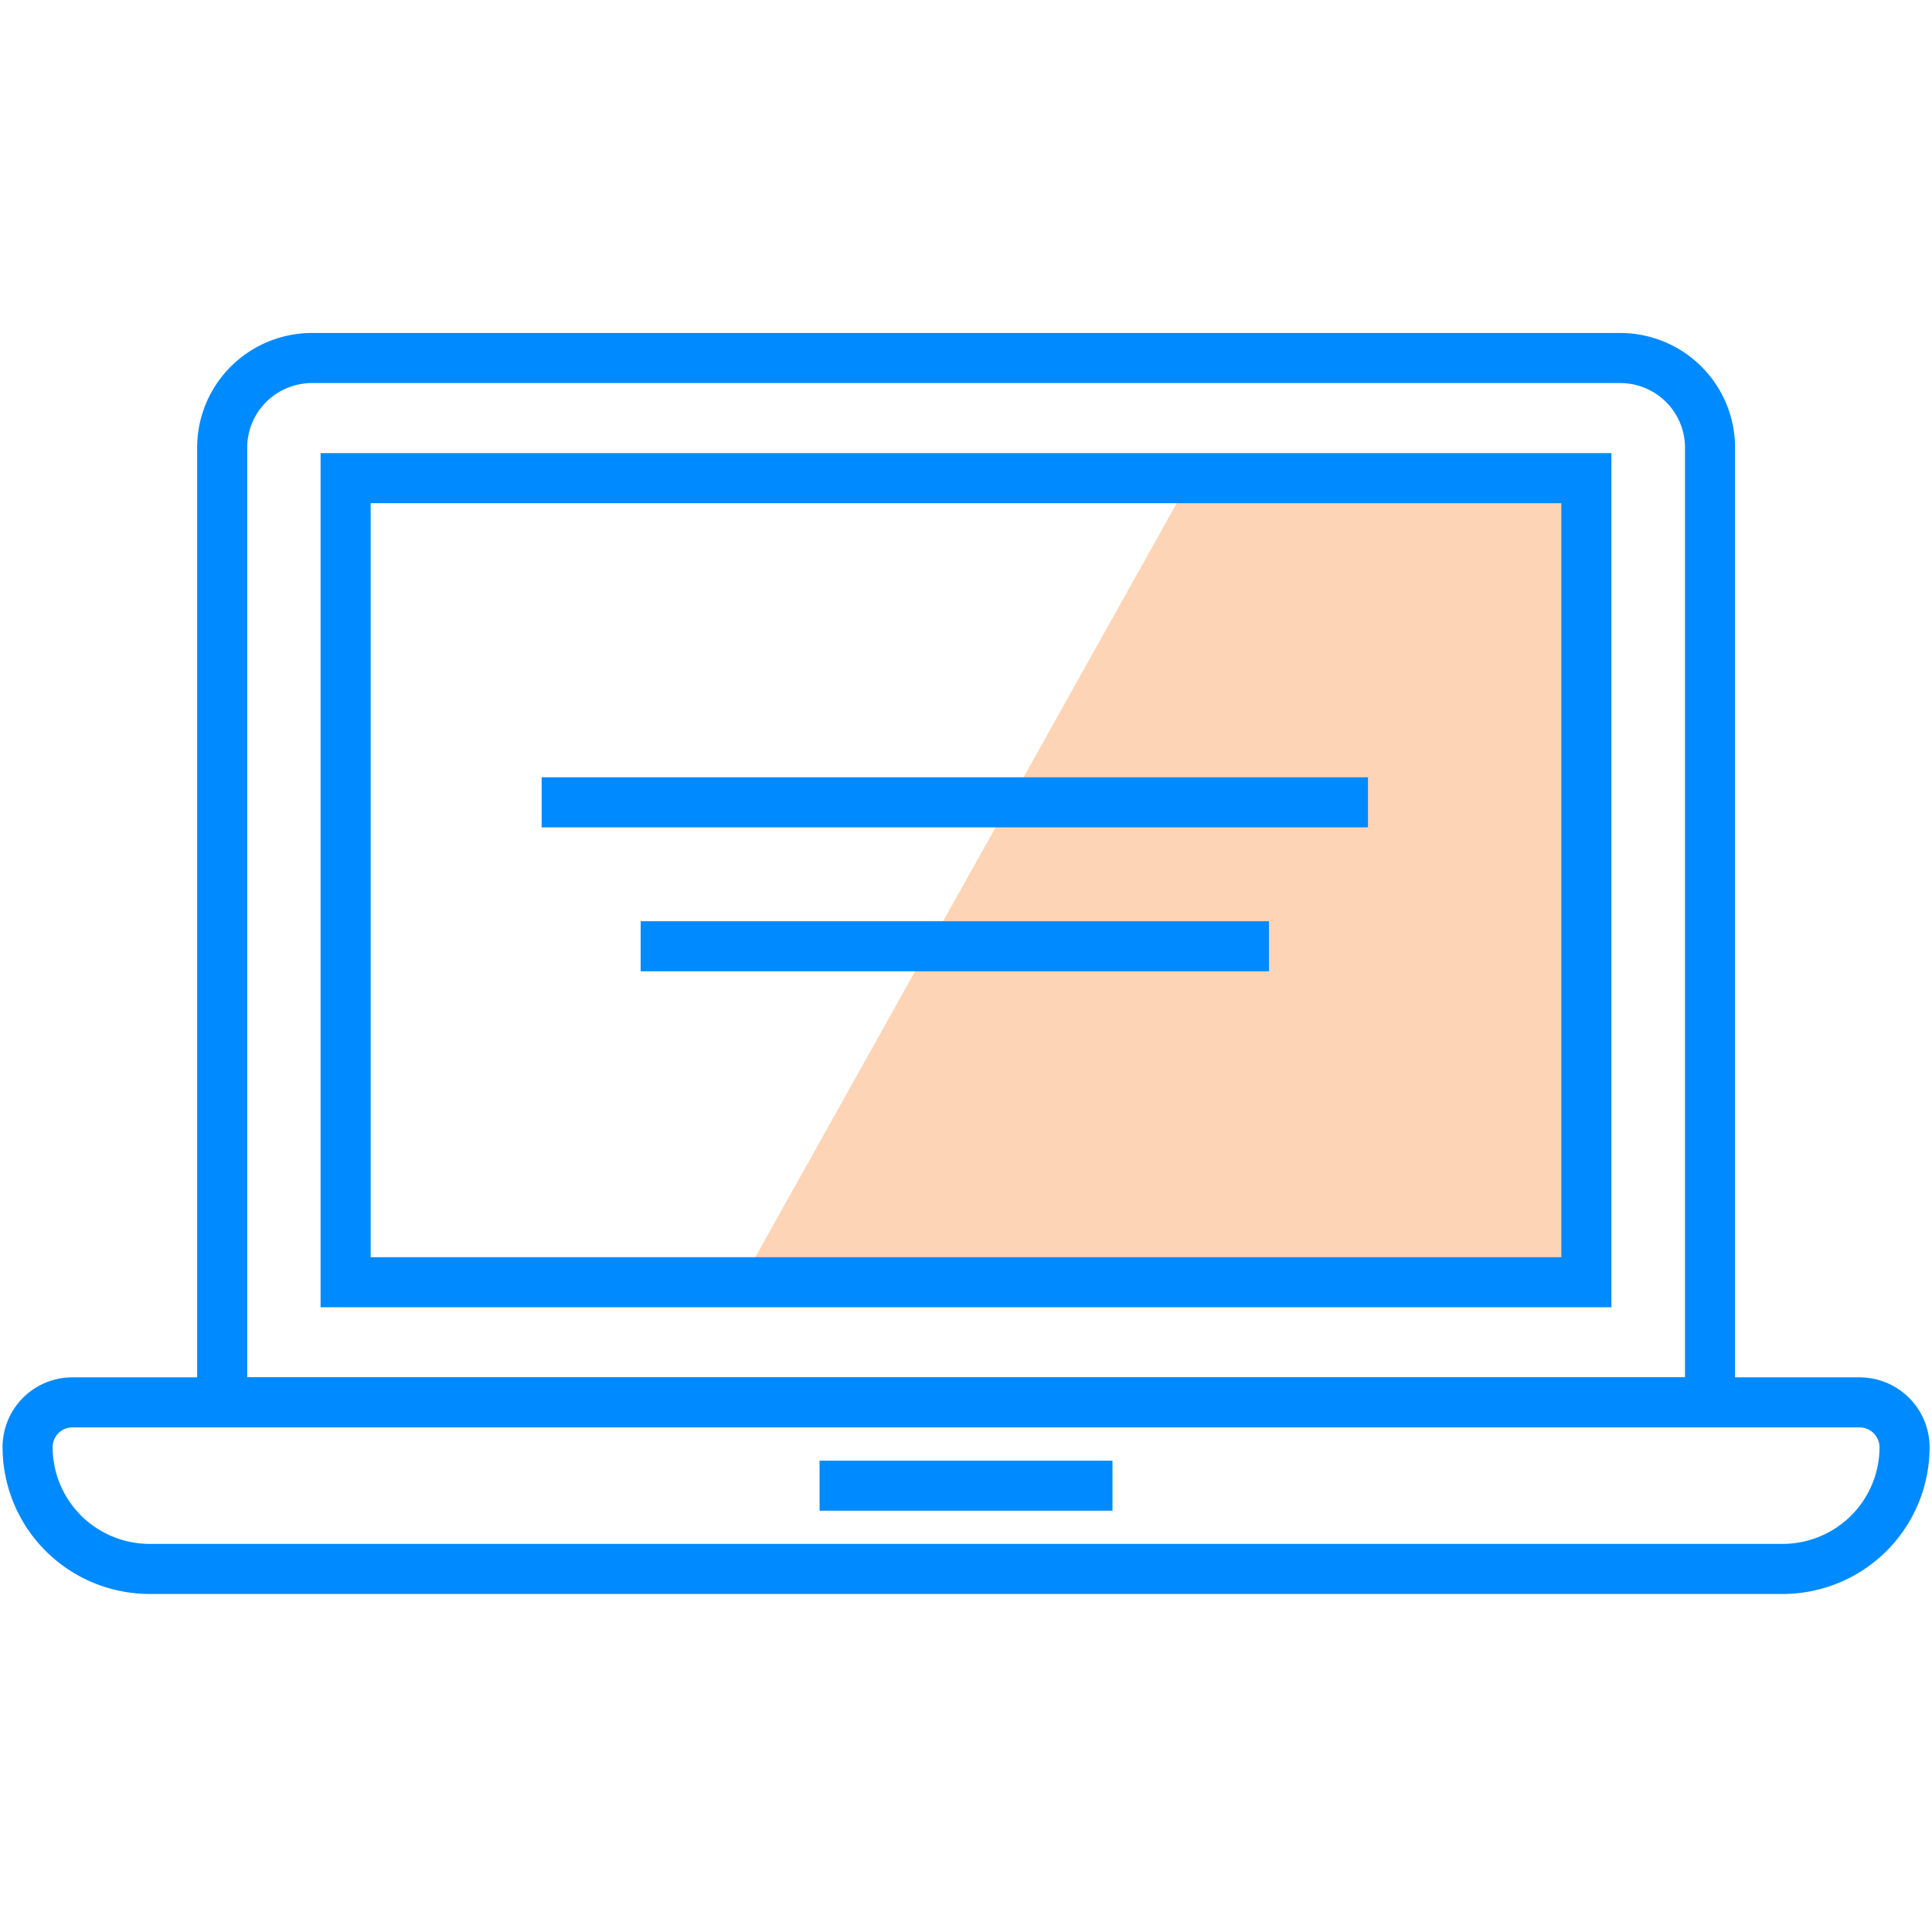
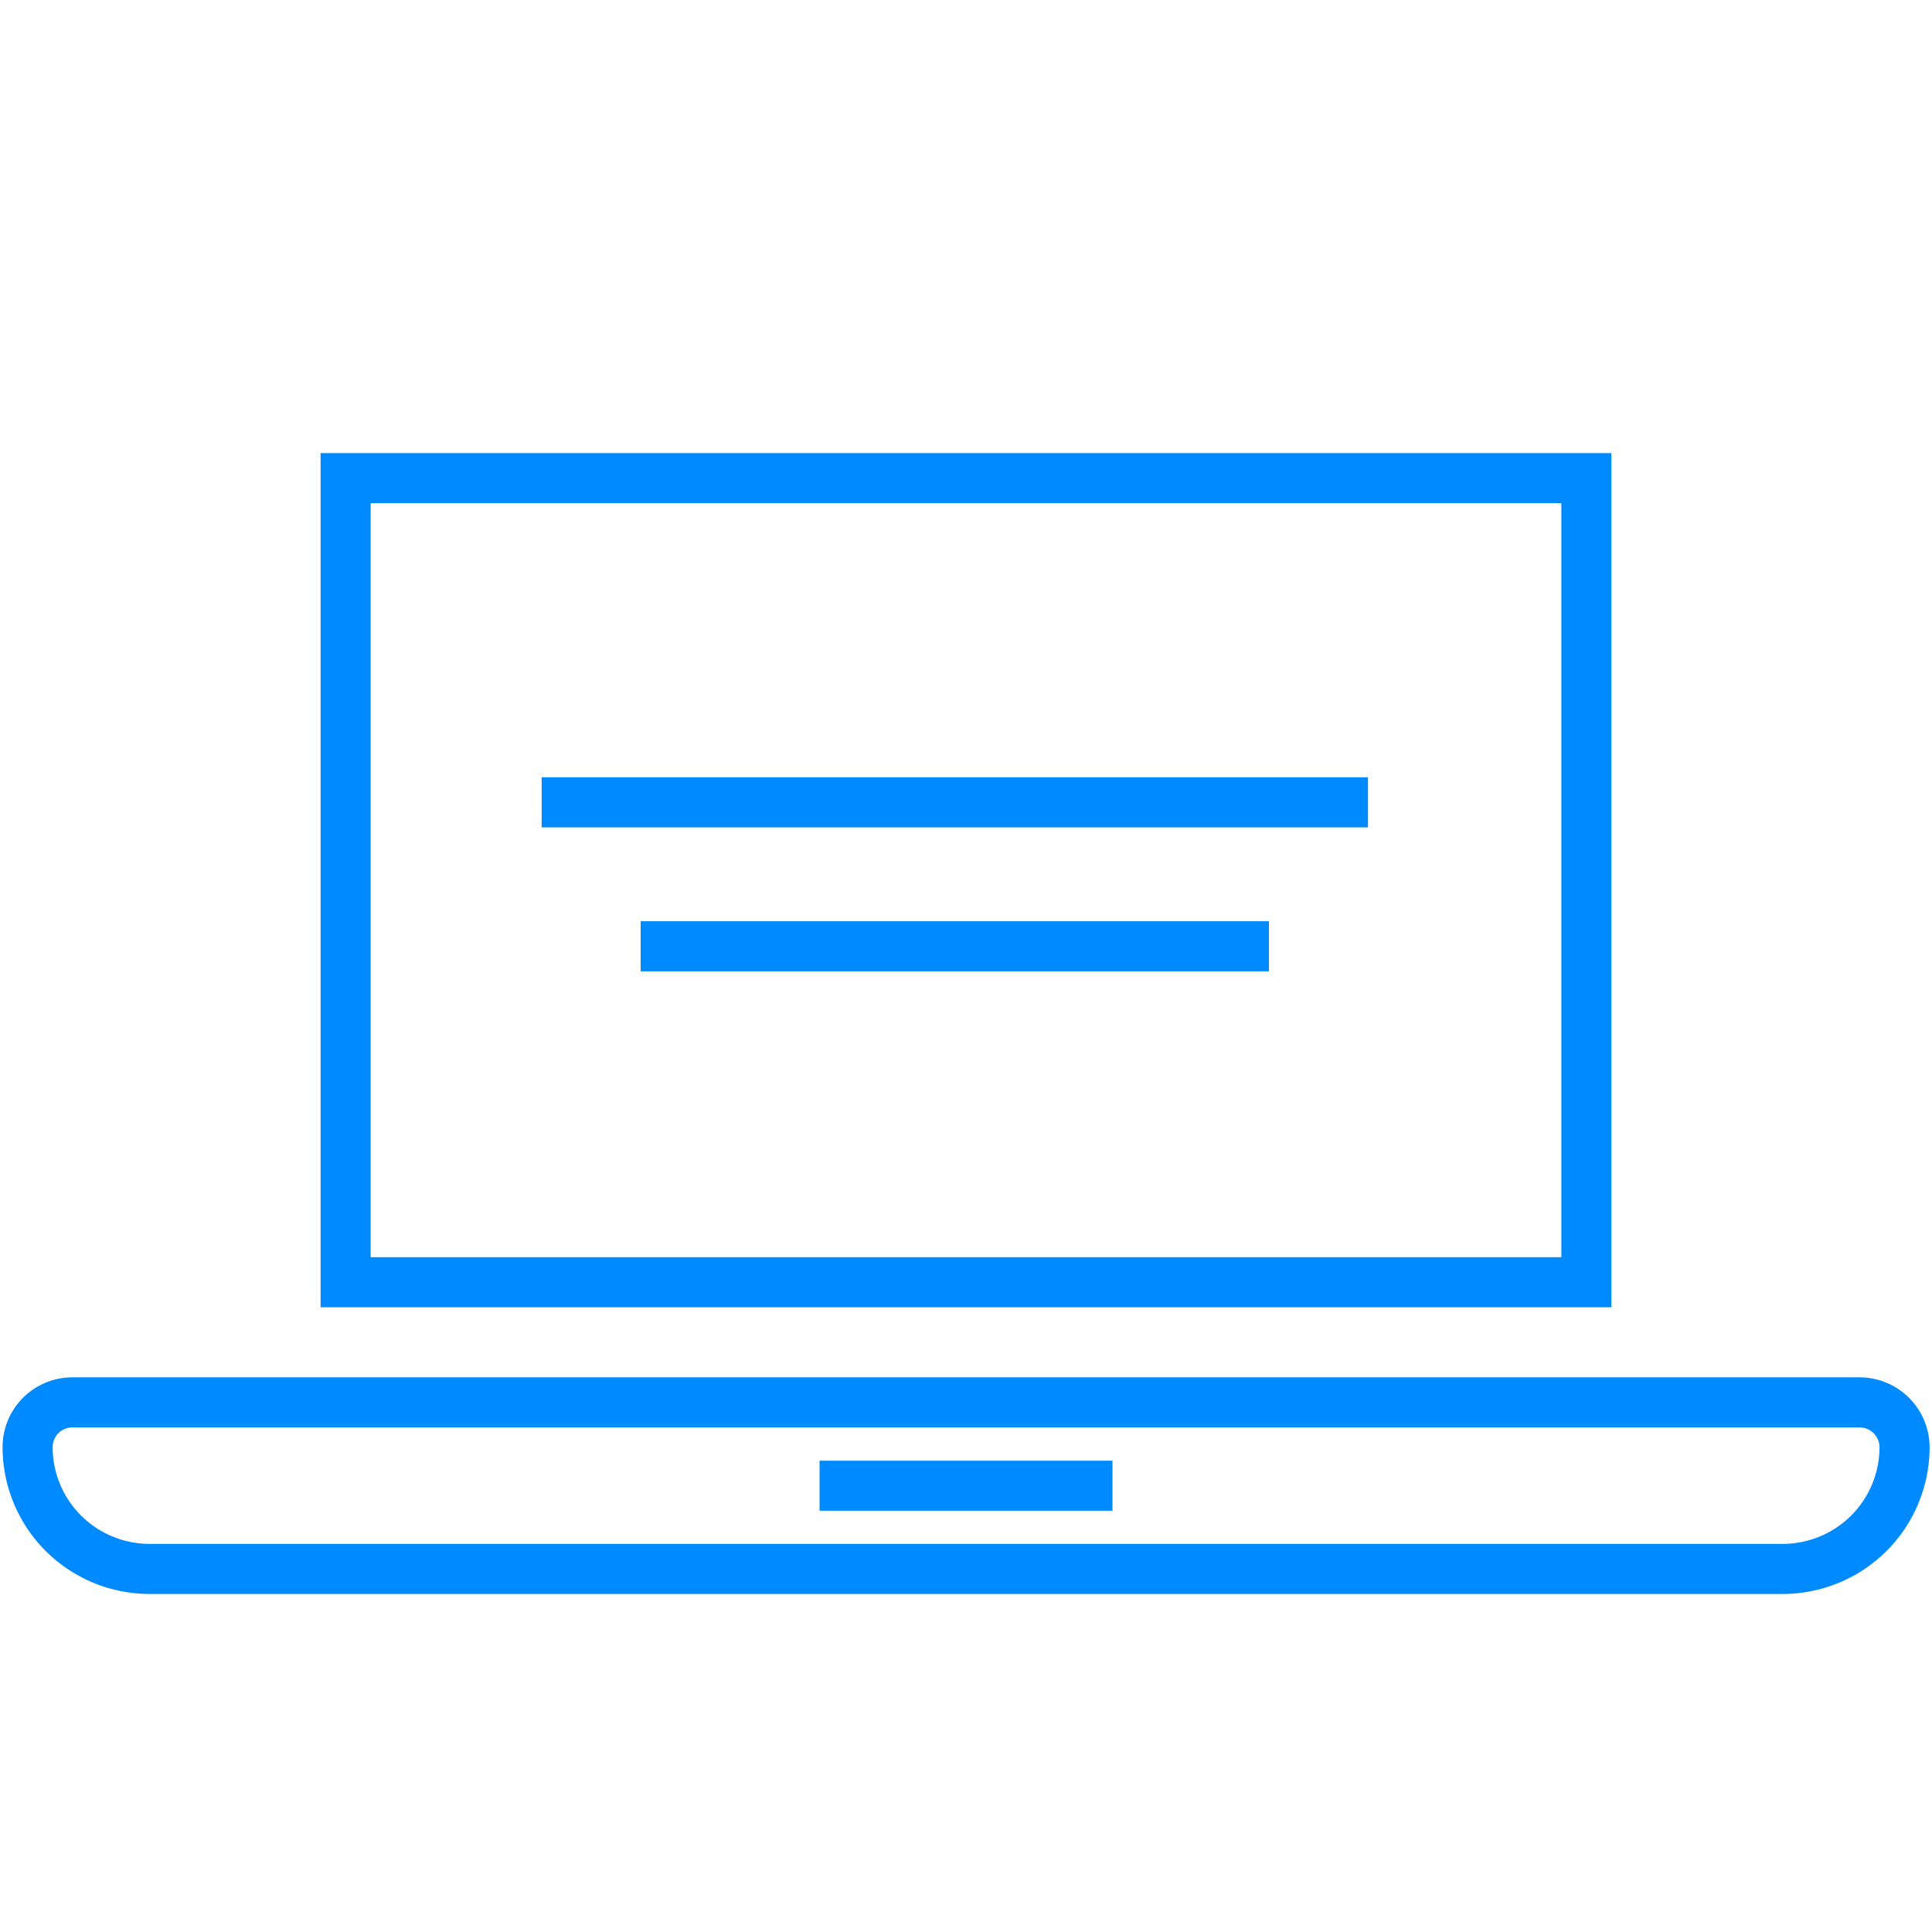
<svg xmlns="http://www.w3.org/2000/svg" width="48" height="48" fill="none">
-   <path fill="#FED4B6" d="M39.413 31.857H18.418L29.583 11.88h9.83v19.977Z" />
  <path stroke="#008AFF" stroke-miterlimit="10" stroke-width="1.244" d="M39.413 11.88H8.587v19.977h30.826V11.88Z" />
-   <path stroke="#008AFF" stroke-miterlimit="10" stroke-width="1.244" d="M7.747 8.895h32.506c.592 0 1.16.235 1.578.652.419.418.654.984.654 1.574v23.72H5.52v-23.72c0-.59.235-1.155.652-1.572a2.235 2.235 0 0 1 1.575-.654Z" />
  <path stroke="#008AFF" stroke-miterlimit="10" stroke-width="1.244" d="M1.802 34.842h44.4a1.117 1.117 0 0 1 1.116 1.113c0 .802-.32 1.572-.888 2.14a3.038 3.038 0 0 1-2.145.885H3.72a3.041 3.041 0 0 1-2.145-.886 3.025 3.025 0 0 1-.889-2.14 1.111 1.111 0 0 1 1.116-1.112ZM20.362 36.912h7.277M13.457 19.933h20.53M15.917 23.51h15.61" />
</svg>